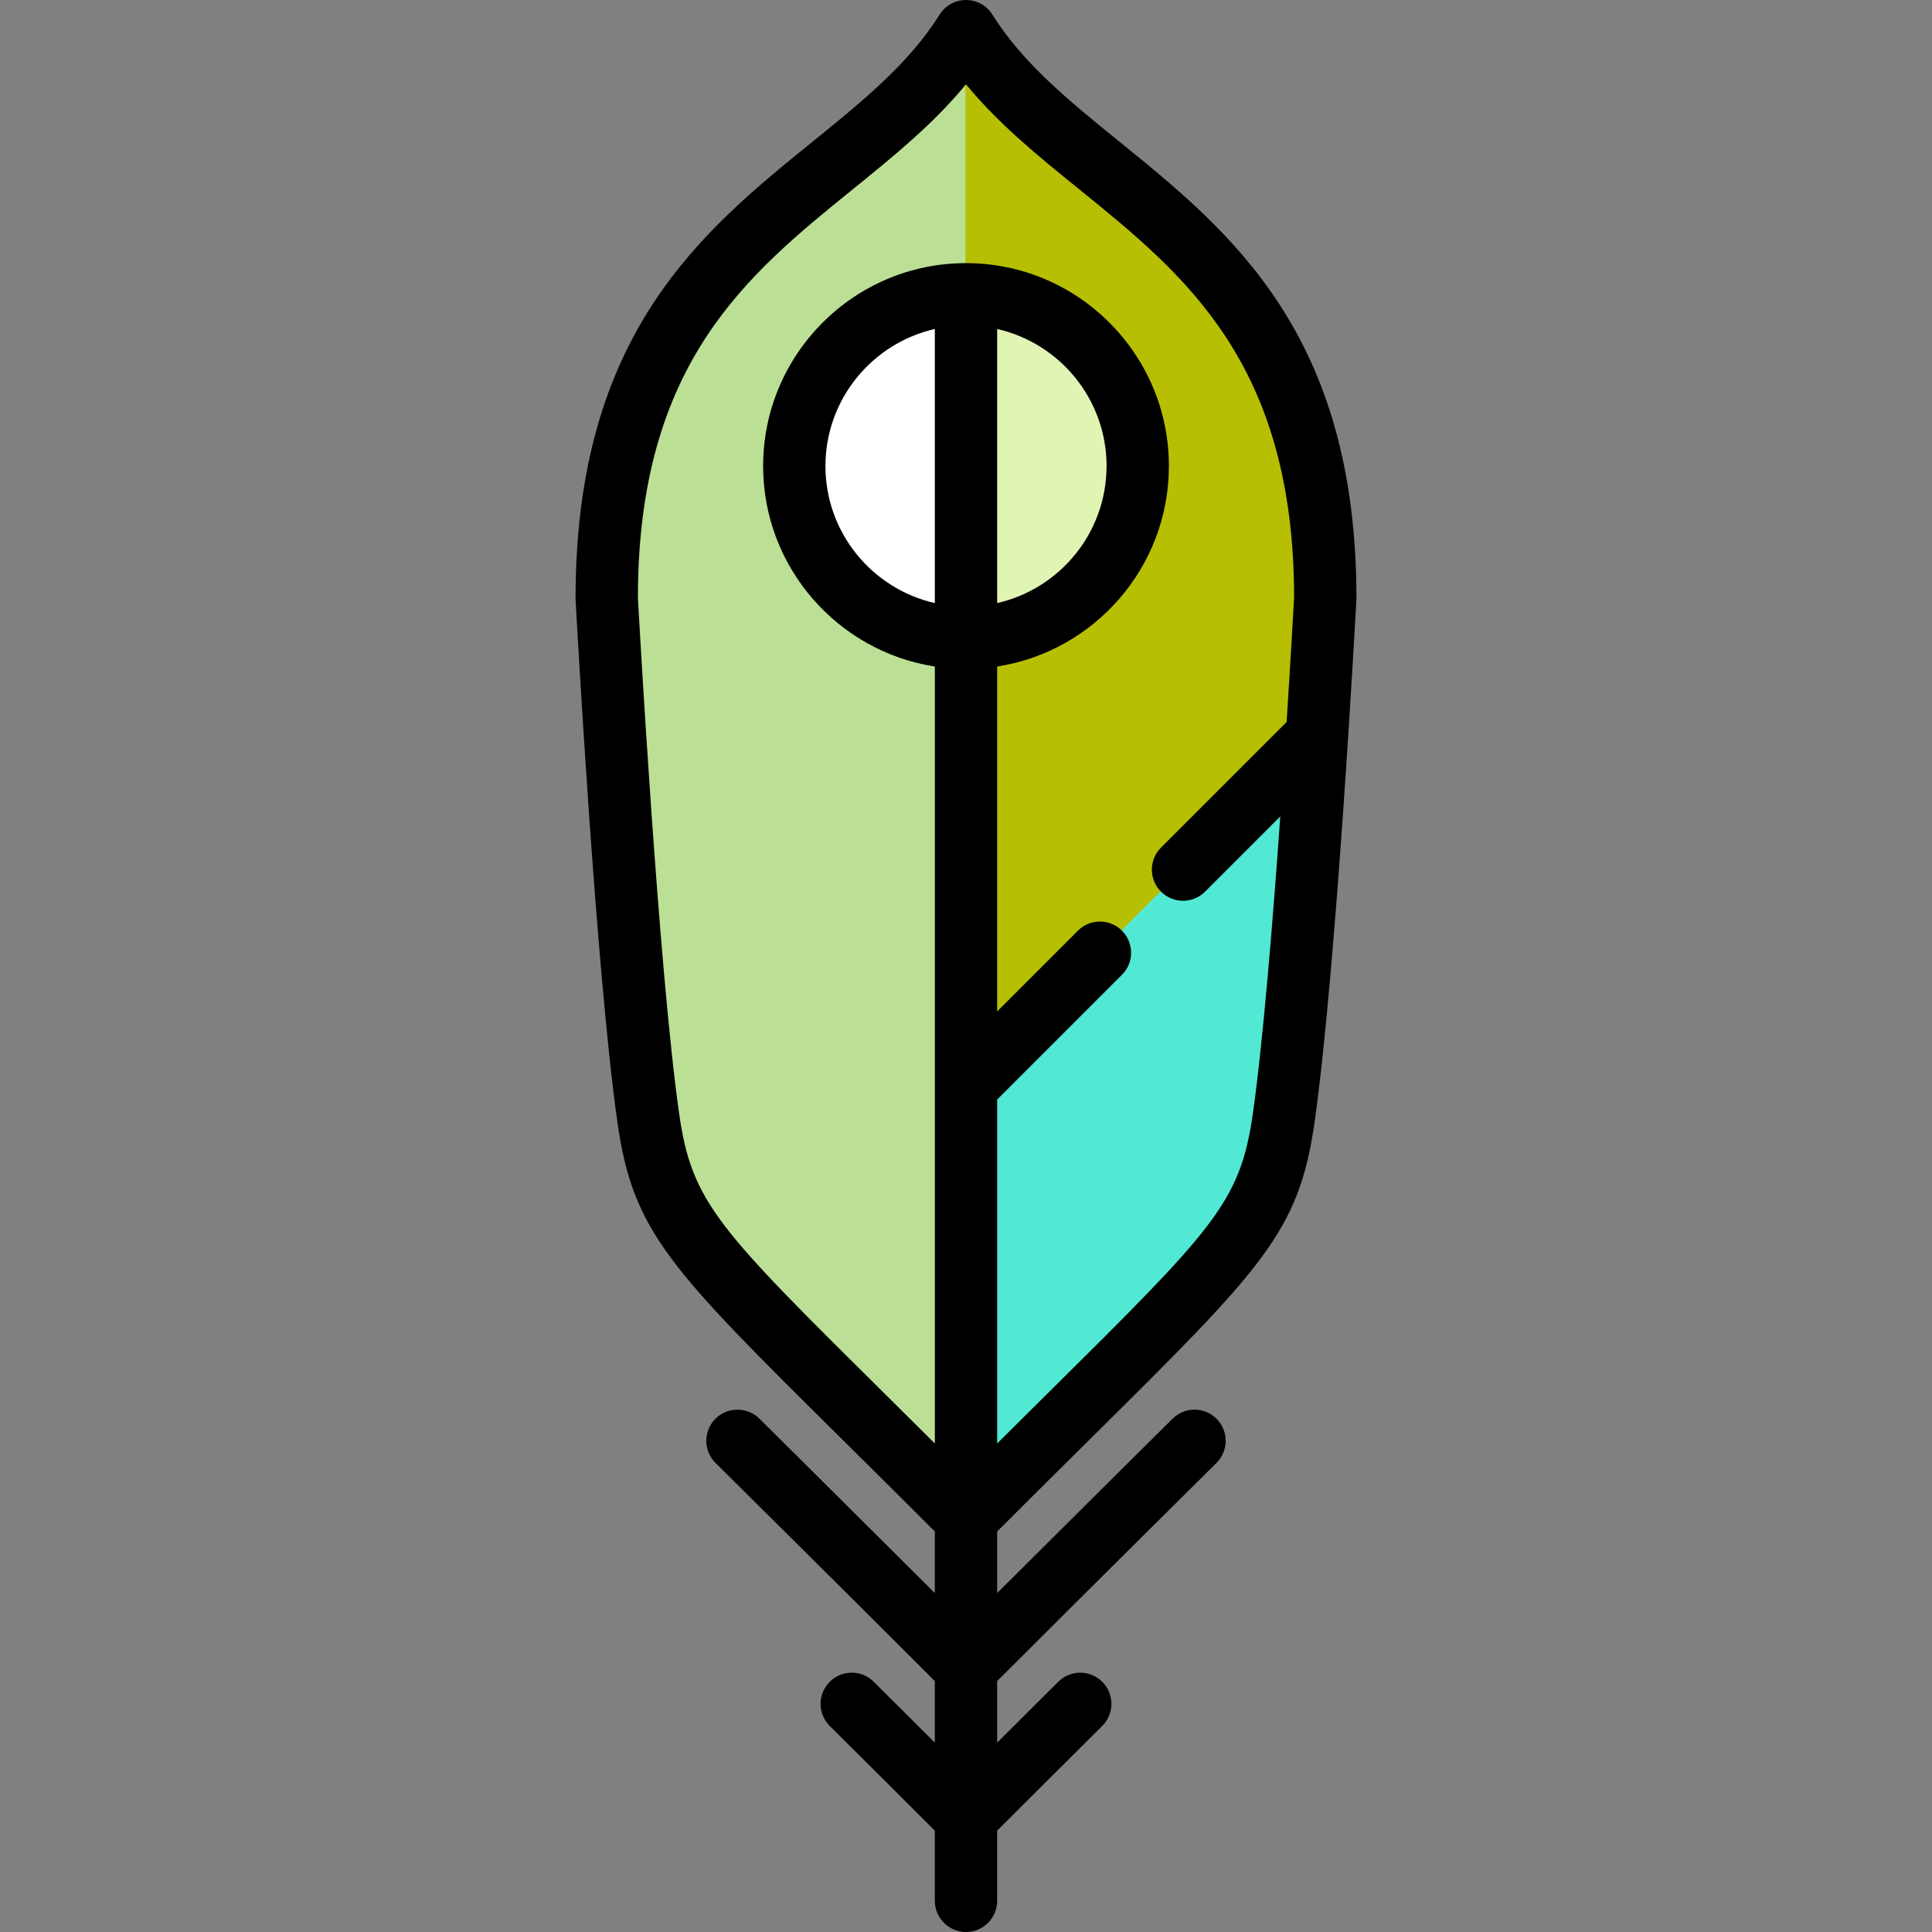
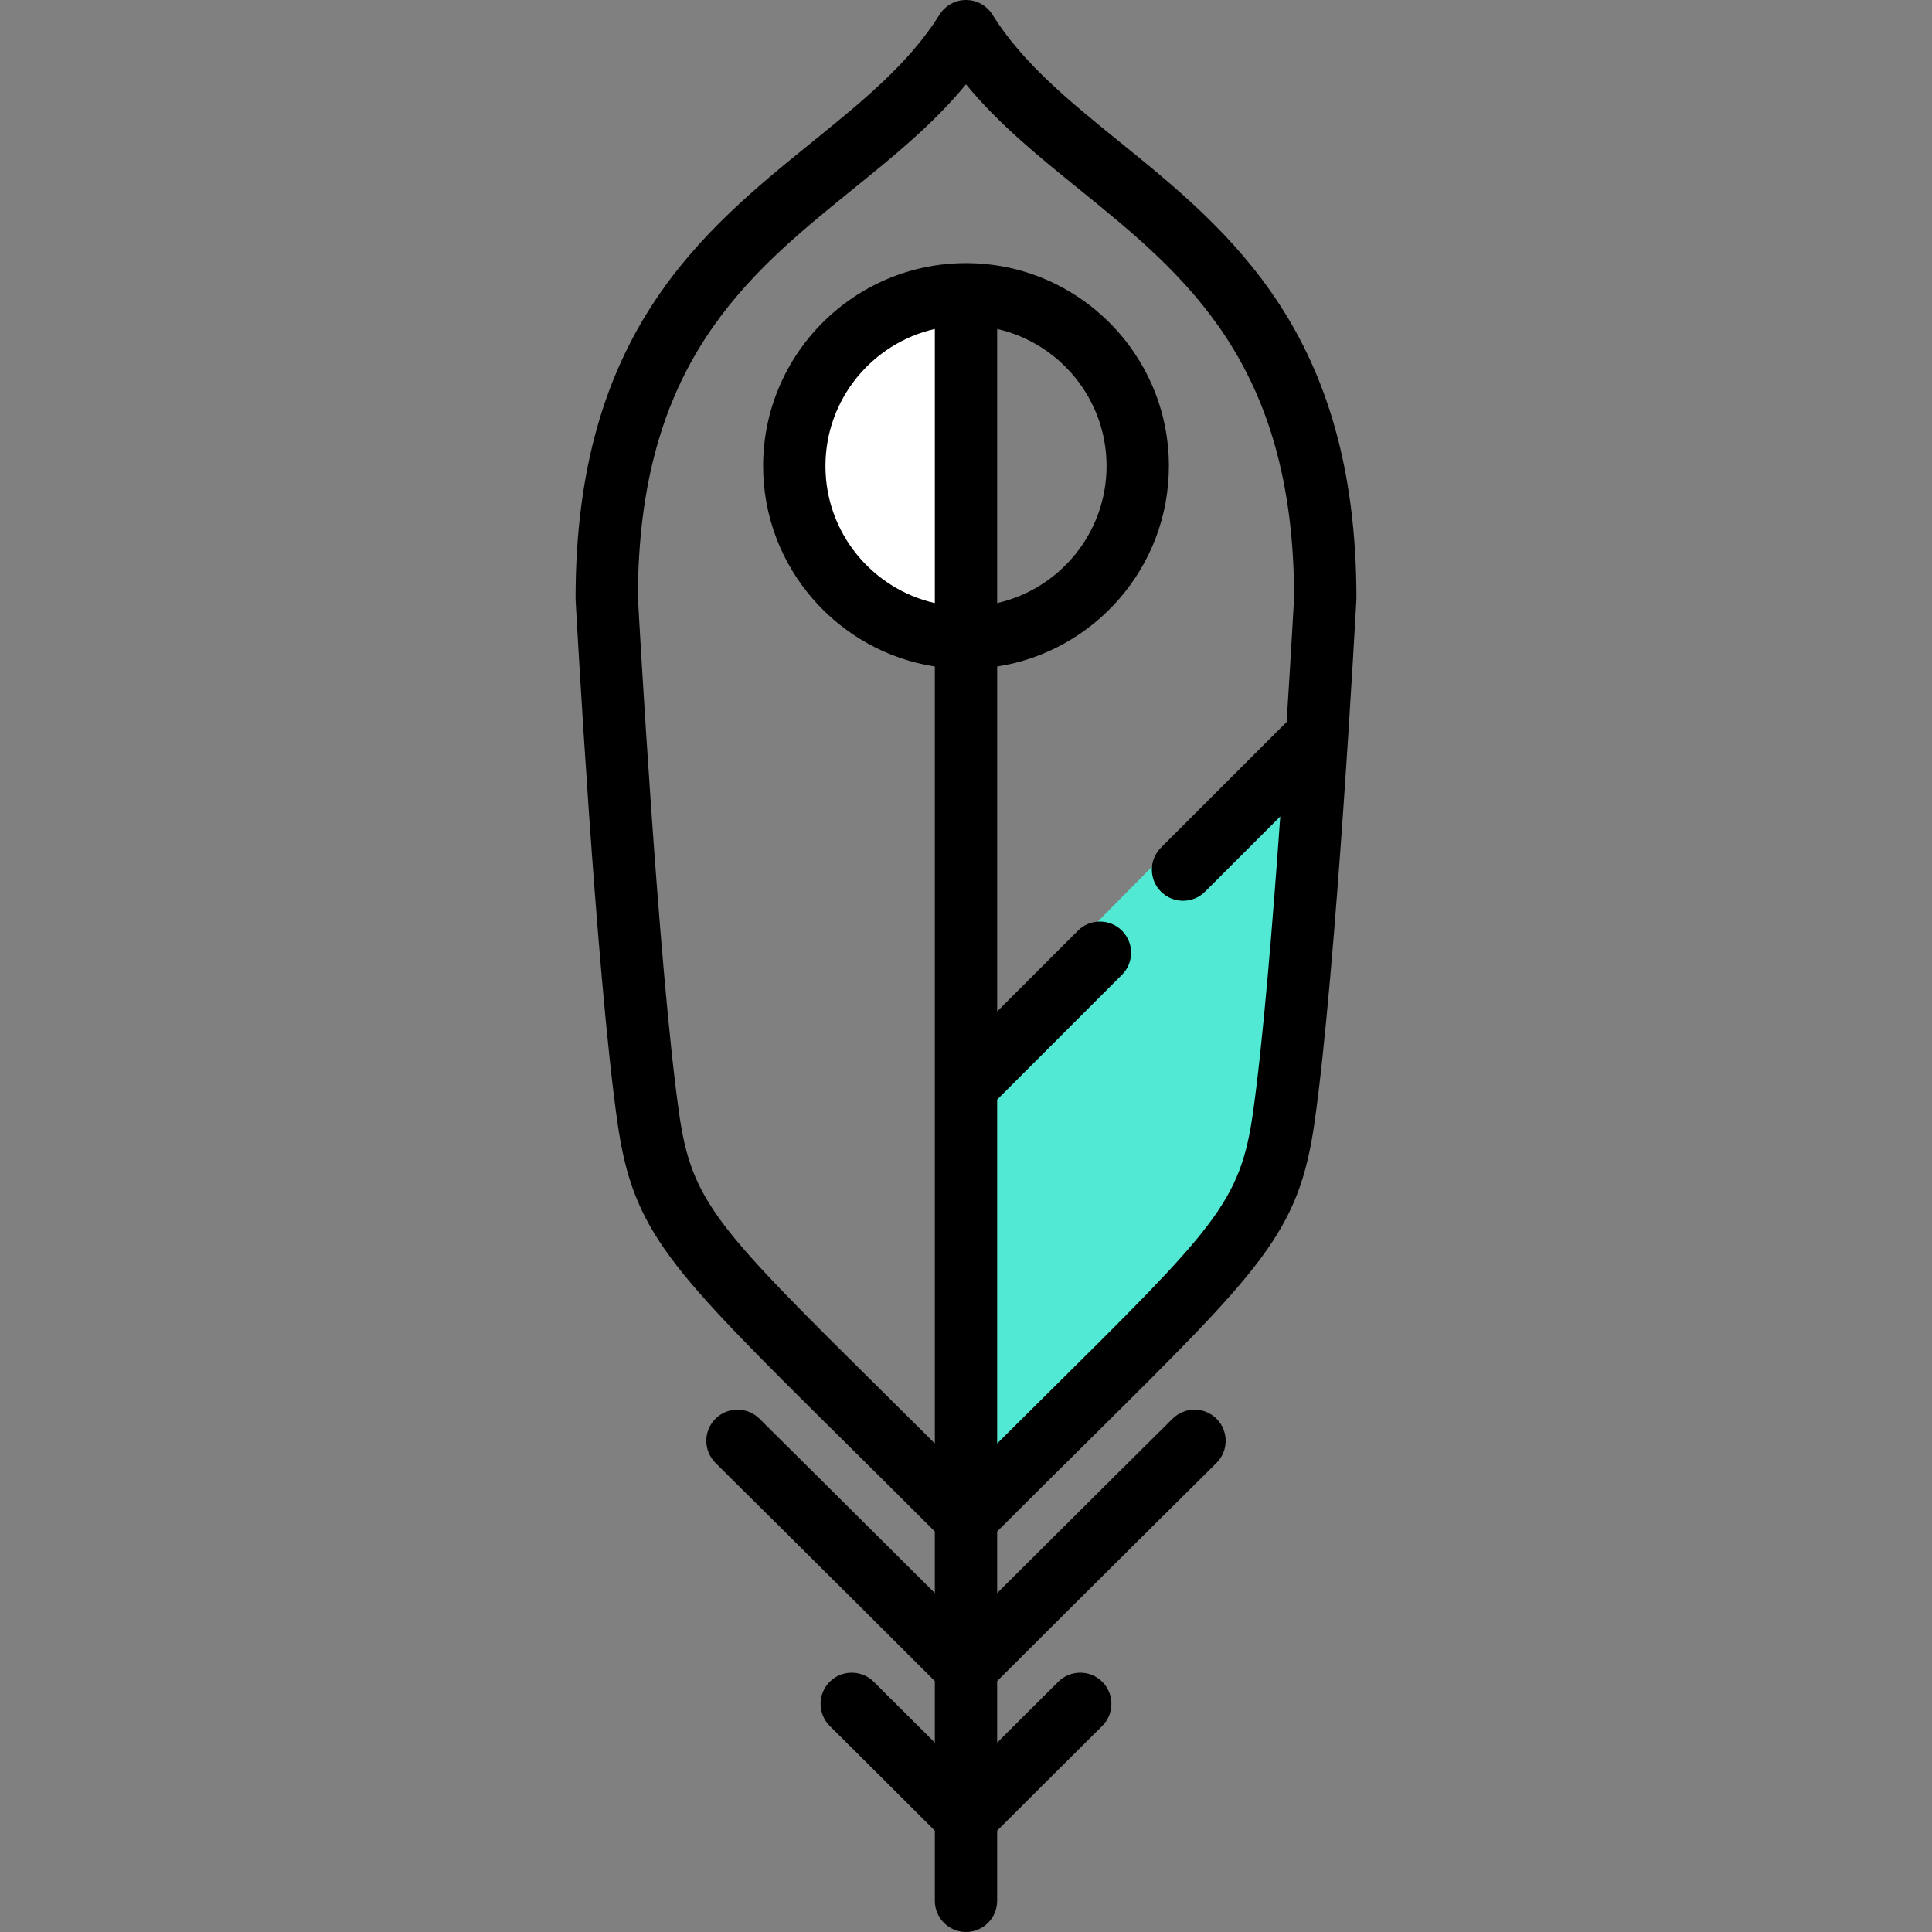
<svg xmlns="http://www.w3.org/2000/svg" height="800px" width="800px" version="1.1" id="Layer_1" viewBox="0 0 512 512" xml:space="preserve">
  <rect x="0" y="0" width="512" height="512" fill="#808080" stroke="none" />
  <path style="fill:#FFFFFF;" d="M254.169,77.987v91.029c-23.934-4.719-41.844-23.334-41.844-45.507  C212.324,101.321,230.235,82.706,254.169,77.987z" />
  <path style="fill:#51E9D3;" d="M313.52,232.107c-0.298,0-0.734-0.075-1.112-0.432l-4.693-4.433l-19.292,19.5l4.293,4.64  c0.588,0.634,0.564,1.654-0.054,2.272l-35.011,35.01v109.741l24.28-24.099c44.873-44.453,52.958-52.462,56.638-78.322  c2.261-15.917,4.719-42.546,7.306-79.146l1.248-17.646l-32.438,32.44C314.291,232.024,313.834,232.107,313.52,232.107z" />
-   <path style="fill:#E0F4B4;" d="M265.721,80.741l-8.07-1.833v89.189l8.07-1.833c19.779-4.491,34.134-22.473,34.134-42.756  C299.856,103.218,285.5,85.232,265.721,80.741z" />
-   <path style="fill:#B7BF03;" d="M290.294,45.141c-10.78-8.727-20.96-16.97-29.187-26.992L249.394,3.881v72.456H256  c26.004,0,47.159,21.16,47.159,47.17c0,23.042-17.158,43.075-39.912,46.597l-5.596,0.867v113.012l32.672-32.672  c0.401-0.4,0.857-0.483,1.169-0.483c0.276,0,0.665,0.066,1.044,0.373l19.711-19.675c-0.318-0.374-0.389-0.78-0.389-1.066  c0-0.312,0.085-0.769,0.484-1.169l35.059-35.048l0.159-2.49c1.143-17.909,1.887-31.224,1.986-33.104l0.009-0.177v-0.178  C349.489,93.101,318.041,67.621,290.294,45.141z" />
-   <path style="fill:#BBE095;" d="M221.705,45.142c-27.746,22.48-59.194,47.96-59.263,113.152v0.185l0.01,0.183  c0.218,3.988,5.404,98.117,10.98,137.325c3.68,25.857,11.765,33.867,56.638,78.32l24.279,24.098V170.972l-5.596-0.867  c-22.754-3.522-39.912-23.556-39.912-46.598c0-26.01,21.025-47.17,47.028-47.17V13.43l-4.975,4.719  C242.667,28.171,232.485,36.414,221.705,45.142z" />
  <path d="M256,22.341c-8.632,10.515-19.148,19.038-30.136,27.934c-27.901,22.605-56.749,45.981-56.815,108.026  c0.286,5.241,5.45,98.271,10.923,136.754c3.369,23.673,10.229,30.456,54.834,74.642c4.03,3.997,8.324,8.258,12.938,12.839v-94.549  c0-0.011,0-0.011,0-0.022v-111.33c-25.743-3.986-45.507-26.294-45.507-53.127c0-29.652,24.114-53.777,53.766-53.777  s53.766,24.125,53.766,53.777c0,26.833-19.764,49.141-45.507,53.127v91.4l21.394-21.394c3.226-3.226,8.456-3.226,11.682,0  c0.088,0.088,0.165,0.165,0.231,0.253c2.995,3.237,2.907,8.291-0.231,11.429L264.258,291.4v91.136  c4.613-4.581,8.908-8.842,12.938-12.839c44.605-44.186,51.464-50.969,54.834-74.642c2.665-18.762,5.263-50.484,7.256-78.683  l-19.929,19.929c-1.608,1.608-3.722,2.411-5.836,2.411c-2.026,0-4.063-0.738-5.648-2.235c-0.066-0.055-0.132-0.11-0.198-0.176  c-3.226-3.226-3.226-8.456,0-11.682l33.297-33.286c1.145-17.948,1.883-31.149,1.982-33.032  c-0.066-62.046-28.914-85.421-56.815-108.026C275.148,41.378,264.632,32.856,256,22.341z M359.468,158.522  c0,0.154,0,0.297-0.011,0.451c-0.22,3.997-5.373,98.293-11.077,138.405c-4.151,29.167-13.697,38.626-59.557,84.056  c-7.234,7.168-15.371,15.217-24.565,24.422v16.318c22.858-22.792,46.201-45.926,46.487-46.201c3.237-3.215,8.467-3.193,11.682,0.044  c3.204,3.248,3.182,8.467-0.055,11.682c-0.33,0.33-32.361,32.063-58.115,57.806v16.307c5.483-5.472,10.989-10.956,16.197-16.131  c3.237-3.215,8.467-3.204,11.682,0.033c3.215,3.237,3.193,8.456-0.033,11.682c-8.941,8.886-18.762,18.663-27.846,27.747v18.597  c0,4.558-3.7,8.258-8.258,8.258c-4.558,0-8.258-3.7-8.258-8.258v-18.597c-9.084-9.084-18.905-18.861-27.846-27.747  c-3.226-3.215-3.248-8.445-0.033-11.682c3.215-3.237,8.445-3.248,11.682-0.033c5.208,5.175,10.713,10.658,16.197,16.131v-16.307  c-25.754-25.743-57.784-57.487-58.115-57.806c-3.237-3.215-3.27-8.445-0.055-11.682c3.215-3.237,8.434-3.259,11.682-0.055  c0.275,0.286,23.629,23.42,46.487,46.212v-16.318c-9.194-9.205-17.331-17.254-24.565-24.422  c-45.86-45.43-55.406-54.889-59.557-84.056c-5.704-40.112-10.857-134.408-11.077-138.405c-0.011-0.154-0.011-0.297-0.011-0.451  c0-70.094,33.429-97.181,62.937-121.074c13.07-10.603,25.424-20.601,33.528-33.561C250.506,1.464,253.148,0,256,0  s5.494,1.464,7.003,3.887c8.104,12.96,20.458,22.957,33.528,33.561C326.039,61.341,359.468,88.427,359.468,158.522z   M293.249,123.508c0-17.705-12.409-32.559-28.991-36.324v72.638C280.84,156.055,293.249,141.202,293.249,123.508z M247.742,159.821  V87.183c-16.582,3.766-28.991,18.619-28.991,36.324C218.751,141.202,231.16,156.055,247.742,159.821z" />
</svg>